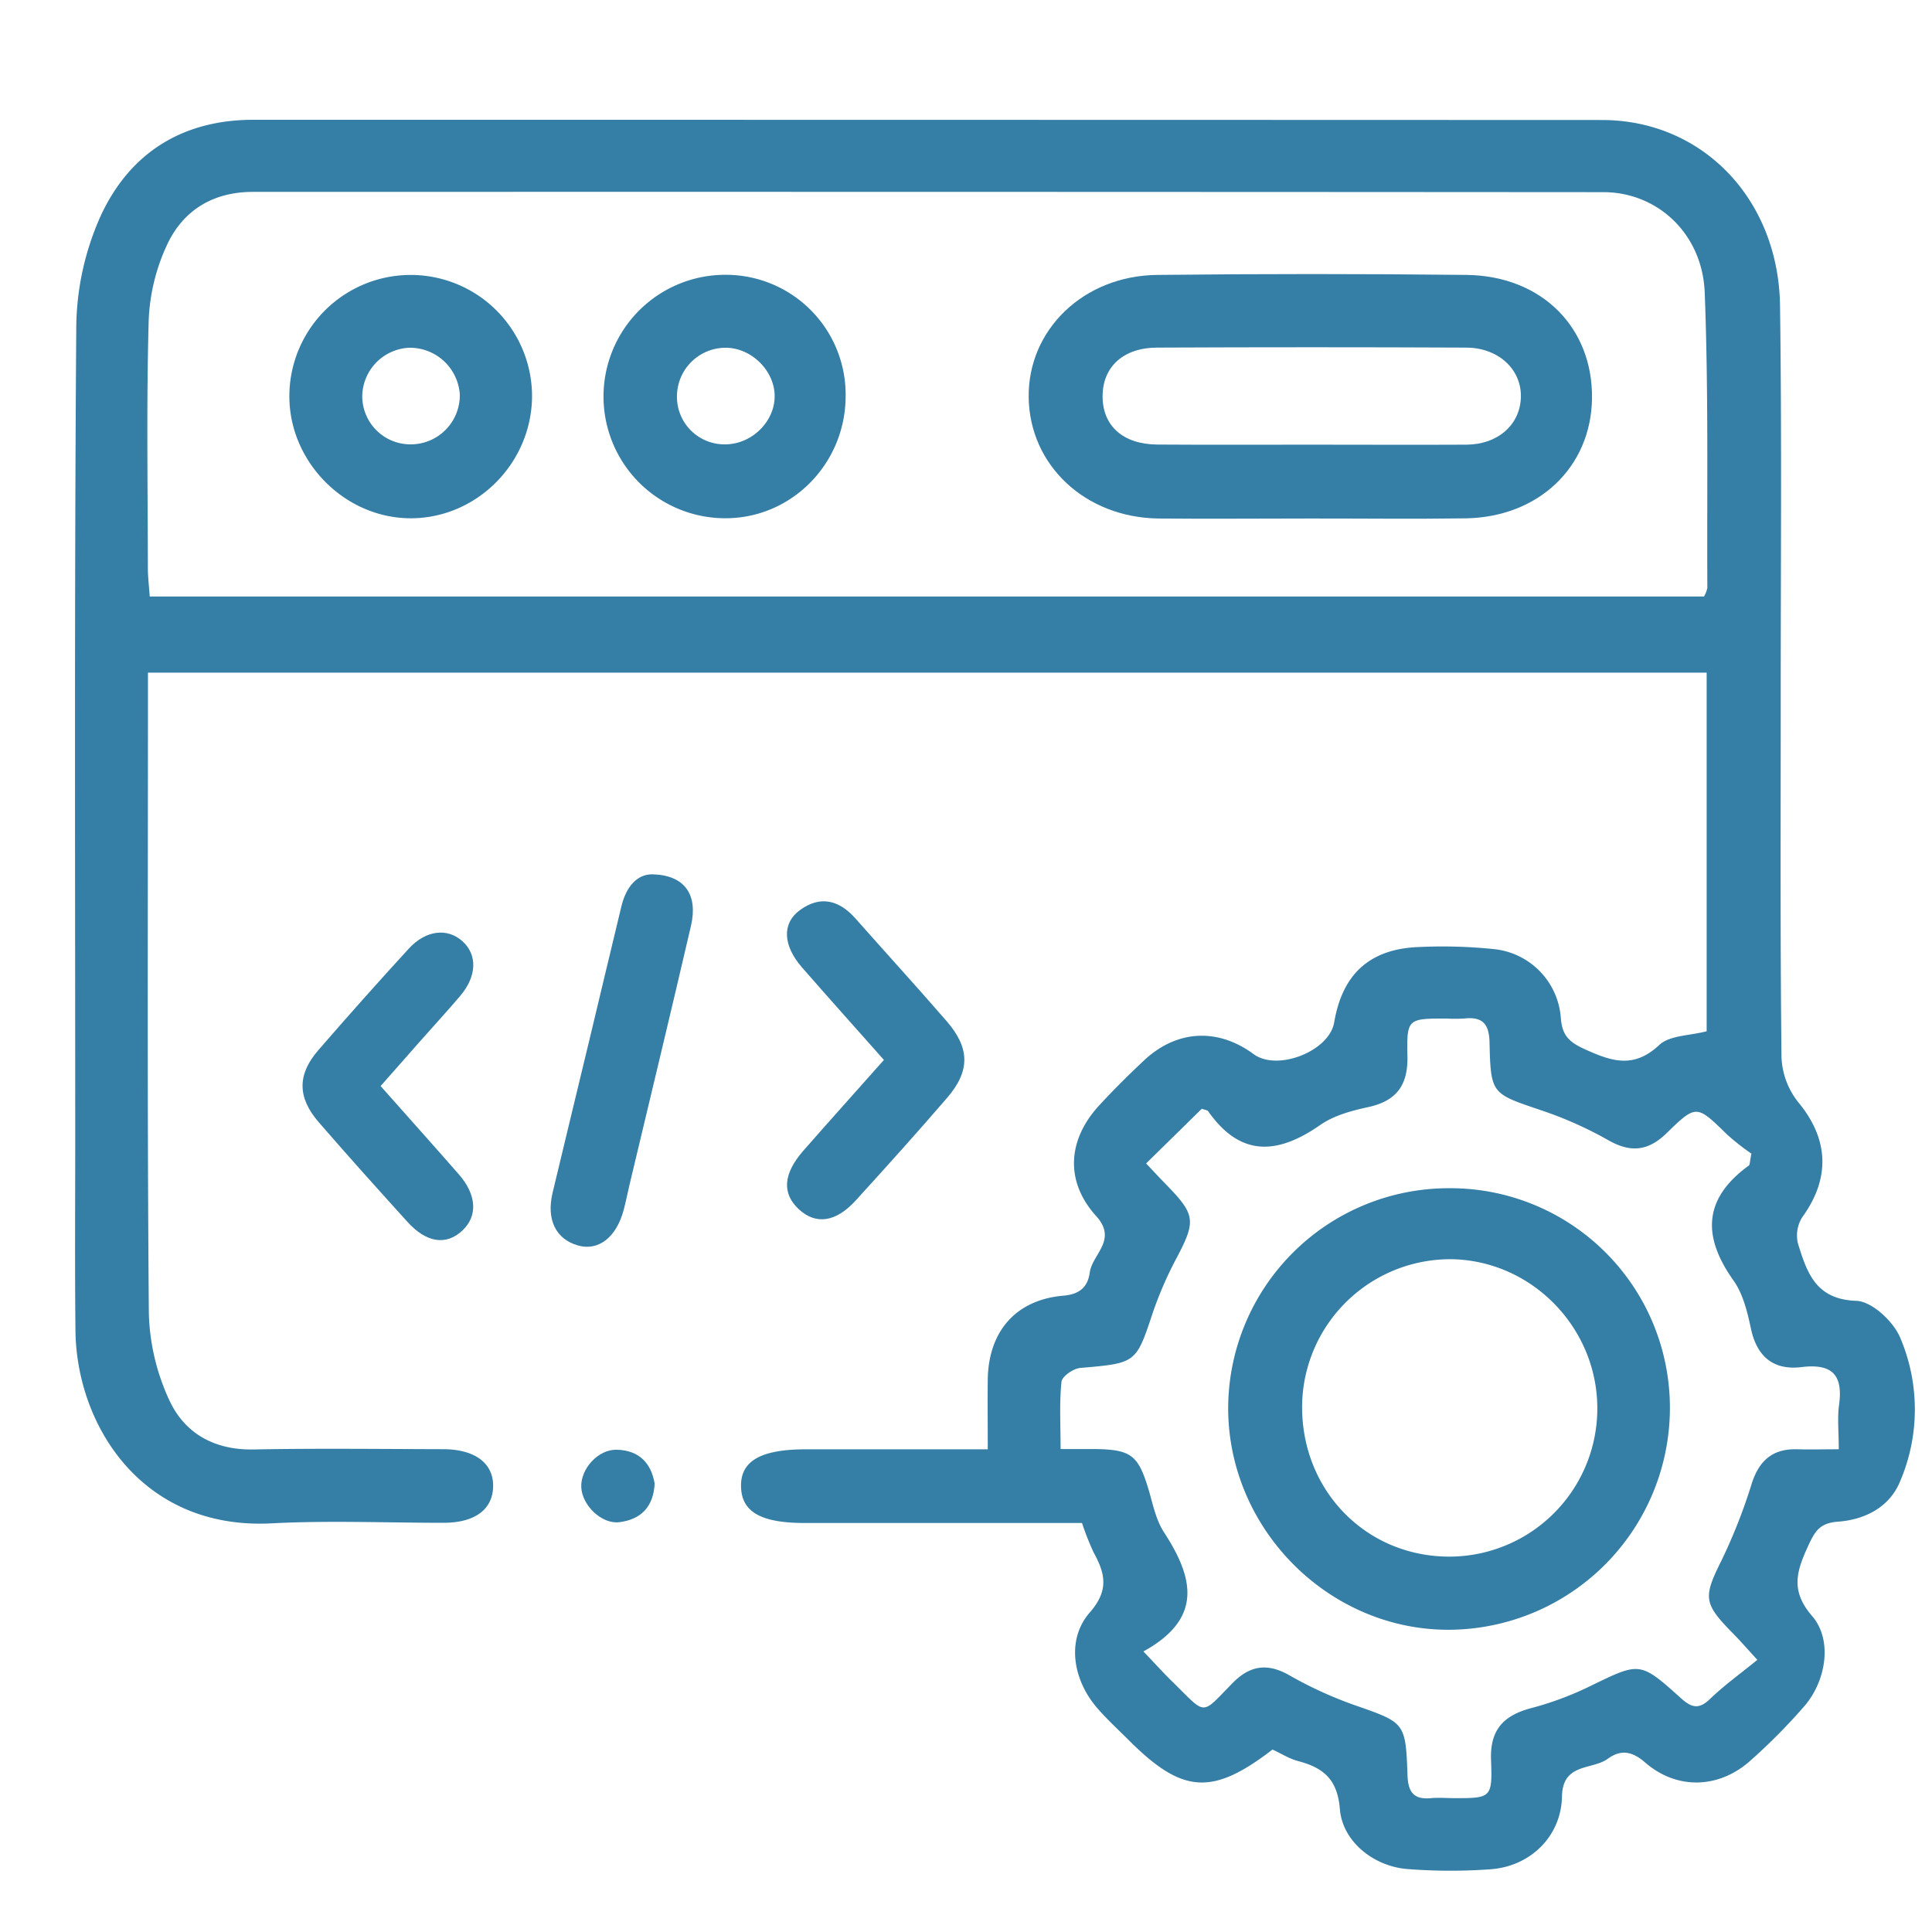
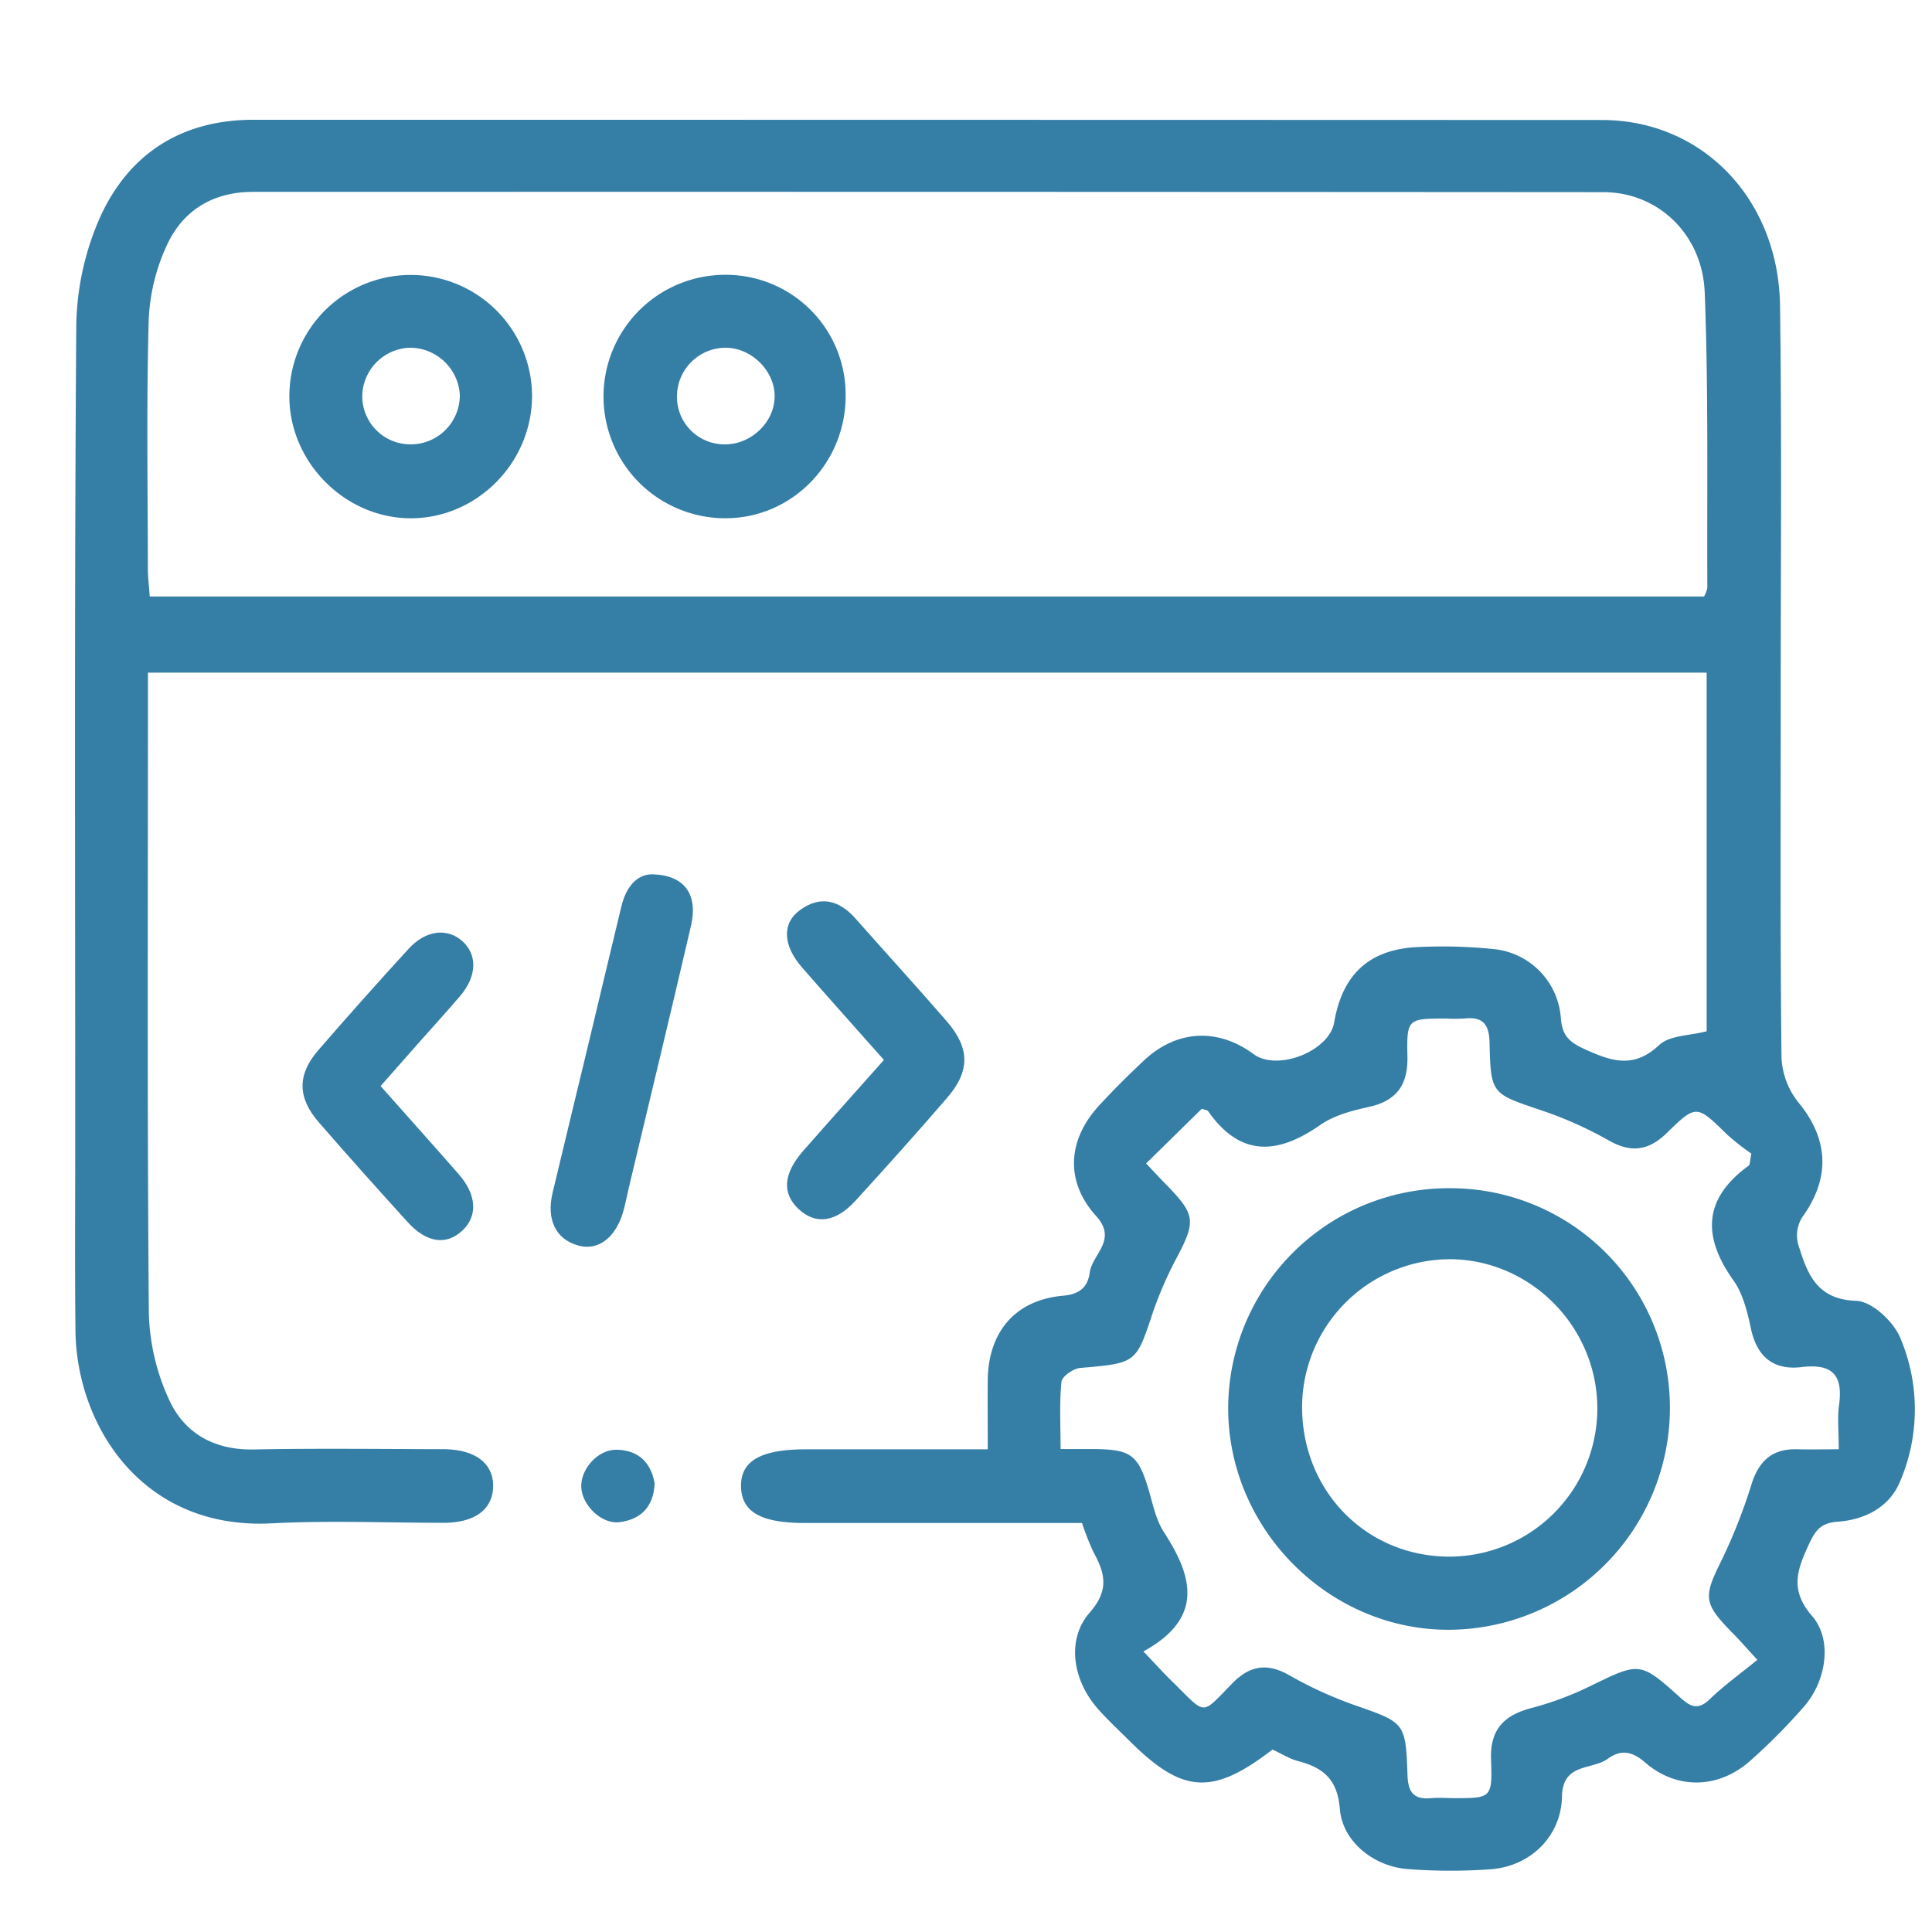
<svg xmlns="http://www.w3.org/2000/svg" id="Layer_1" data-name="Layer 1" viewBox="0 0 500 500">
  <defs>
    <style>.cls-1{fill:#357ea6;}</style>
  </defs>
  <path class="cls-1" d="M441.68,266.89V174.08H38.29v7.6c0,52.73-.21,105.46.23,158.18a56.84,56.84,0,0,0,5.35,22.62c4,8.56,11.7,12.83,21.75,12.64,16.32-.31,32.66-.11,49-.07,8.36,0,13.17,3.69,13,9.77-.18,5.86-4.73,9.25-12.78,9.28-14.85,0-29.73-.63-44.54.14C36.8,396,19.81,368.93,19.53,344.39c-.18-16.34-.06-32.68-.06-49,0-70.31-.24-140.61.27-210.9A71.61,71.61,0,0,1,26,56c7.48-16.29,21.06-25,39.58-25q174.48,0,349,.06c26,0,45.71,20.47,46.09,48.05.47,33.91.17,67.83.18,101.74,0,30.94-.15,61.88.2,92.82a20,20,0,0,0,4.38,11.64c7.83,9.47,8.34,19.55,1,29.69a8.86,8.86,0,0,0-1.1,6.9c2.32,7.4,4.55,14.41,15.07,14.75,4,.13,9.54,5.27,11.32,9.43a47.33,47.33,0,0,1,0,37.35c-2.76,6.7-9.18,9.88-16.07,10.38-4.62.33-5.9,2.39-7.61,6.08-3,6.52-4.86,11.65.94,18.35,5.37,6.2,3.6,16.88-2.05,23.35a152.73,152.73,0,0,1-14.11,14.22c-8.07,7.09-18.86,7.45-27.07.31-3.61-3.13-6.47-3.25-9.69-.93-4.1,2.94-11.65,1-11.82,9.73-.2,10.31-8.15,18.08-18.44,18.84a142.87,142.87,0,0,1-21.5-.05c-8.73-.65-16.86-7.09-17.54-15.51-.62-7.7-4.25-10.7-10.76-12.42-2.34-.61-4.48-2-6.68-3-15.6,12-23.31,11.46-37.18-2.41-2.8-2.8-5.74-5.48-8.31-8.48-6.25-7.31-7.85-17.66-1.81-24.56,5.06-5.78,4-10.11,1-15.58a71.27,71.27,0,0,1-3-7.6H208.31c-11.35,0-16.35-2.83-16.53-9.36-.18-6.68,5.06-9.71,16.85-9.71h47c0-6.33-.06-12.17,0-18,.16-12.42,7.18-20.71,19.6-21.76,4.6-.39,6.33-2.64,6.8-6,.66-4.78,7.26-8.4,1.66-14.6-8.15-9-7.41-19.79.84-28.71,3.7-4,7.56-7.84,11.53-11.56,8.46-7.94,19.08-8.49,28.36-1.65,6.15,4.54,19.59-.74,20.86-8.19,2.15-12.64,9.31-19.13,22.18-19.53a128.78,128.78,0,0,1,19.25.56,19.31,19.31,0,0,1,17.22,17.67c.34,4.77,2.19,6.4,6.33,8.28,6.89,3.12,12.55,5,19.1-1.1C432.05,267.92,437.18,268.07,441.68,266.89ZM38.75,154.38H441a7.71,7.71,0,0,0,.86-2.24c-.12-25.48.31-51-.68-76.41-.59-15.26-12.25-26-26.22-26q-174.76-.12-349.52-.07c-10.23,0-17.94,4.69-22.12,13.51a50.77,50.77,0,0,0-4.84,19.79c-.6,21.51-.24,43.05-.21,64.57C38.31,149.66,38.58,151.82,38.75,154.38Zm257.15,273c3.3,3.46,5.26,5.64,7.35,7.68,9.15,8.94,7.33,9.08,15.73.53,4.44-4.53,8.92-5.29,14.61-2.08a104,104,0,0,0,16.79,7.71c13.17,4.61,13.41,4.41,13.88,18.19.15,4.48,1.67,6.38,6.15,5.95,2-.19,4,0,5.94,0,9.5,0,9.91,0,9.53-9.85-.32-8,3.39-11.65,10.65-13.52a82.35,82.35,0,0,0,15.19-5.71c12.68-6.15,12.68-6.36,23.35,3.25,2.7,2.42,4.59,2.94,7.46.18,3.71-3.57,7.94-6.61,12.27-10.14-3.19-3.49-4.77-5.31-6.46-7-7.54-7.67-7.52-9.25-2.84-18.68a142.17,142.17,0,0,0,7.84-19.91c1.94-6.07,5.48-9.11,11.86-8.91,3.34.1,6.68,0,10.67,0,0-4.67-.39-8.15.08-11.51,1.06-7.73-1.78-10.72-9.69-9.76-7.19.88-11.57-2.59-13.13-10-.91-4.3-2.06-9-4.53-12.45-8.11-11.41-7.77-21.18,4-29.71.29-.21.22-.91.66-3.08a62.59,62.59,0,0,1-6.23-4.89c-7.93-7.75-8-7.93-15.66-.46-4.79,4.69-9.35,5.21-15.25,1.81a99.27,99.27,0,0,0-17.54-7.77c-12.5-4.26-12.79-4.05-13.09-17.49-.11-5-2-6.69-6.67-6.16a41.25,41.25,0,0,1-4.45,0c-10.07,0-10.33,0-10.13,9.83.16,7.39-2.83,11.5-10.13,13.08-4.3.94-8.91,2.17-12.43,4.63-11,7.66-20.61,8.4-29-3.54-.23-.33-.89-.36-1.66-.65L296.61,301.1c2.06,2.18,3.86,4.12,5.71,6,7,7.26,7.12,9.05,2.33,18.19a97.23,97.23,0,0,0-6.23,14.2c-4.43,13.35-4.3,13.28-18.84,14.53-1.79.15-4.73,2.18-4.87,3.58-.57,5.53-.23,11.15-.23,17.41,3.58,0,6,0,8.42,0,10,.08,11.72,1.51,14.54,11.13,1,3.55,1.83,7.39,3.79,10.4C308.75,408.1,311.6,418.76,295.9,427.4Z" />
  <path class="cls-1" d="M228.76,274.31c-7.46-8.41-14.39-16.13-21.21-23.95-4.93-5.66-5.25-11.38-.51-14.84,5.26-3.84,10.14-2.58,14.36,2.19,7.86,8.89,15.86,17.65,23.63,26.61,6,6.95,6.08,12.85.07,19.81-7.75,9-15.68,17.81-23.67,26.58-5.13,5.64-10.34,6.31-14.72,2.22s-4-9.12,1.08-15C214.61,290.15,221.55,282.44,228.76,274.31Z" />
  <path class="cls-1" d="M98.5,281.07c6.9,7.78,13.58,15.24,20.18,22.77,4.71,5.36,5,10.85,1,14.61-4.2,3.94-9.3,3.22-14.25-2.25-7.72-8.52-15.4-17.07-22.93-25.76-5.54-6.38-5.6-12.33-.15-18.62q11.53-13.31,23.42-26.29c4.4-4.82,10-5.46,13.9-1.95s3.77,9-.51,14.09c-3.39,4-7,7.9-10.47,11.84Z" />
  <path class="cls-1" d="M168.88,226.27c8.41.23,11.8,5.35,9.94,13.35-5.18,22.33-10.57,44.61-15.88,66.91-.51,2.16-.94,4.34-1.5,6.48-1.87,7.18-6.53,10.82-11.84,9.32-5.75-1.63-8.25-6.68-6.59-13.65,3.14-13.18,6.36-26.35,9.52-39.53,2.77-11.5,5.47-23,8.27-34.52C162,229.57,164.83,226.2,168.88,226.27Z" />
  <path class="cls-1" d="M169.42,383.94c-.3,6.11-3.62,9.31-9.13,10-4.59.57-9.66-4.37-9.86-9.06s4.31-9.81,9.19-9.69C165.31,375.32,168.52,378.58,169.42,383.94Z" />
-   <path class="cls-1" d="M339.14,134.19c-13.1,0-26.2.12-39.3,0-19-.23-33.43-13.82-33.62-31.42-.19-17.42,14.19-31.42,33.27-31.62q40-.44,80.09,0c19.48.26,32.68,13.67,32.43,32-.25,17.75-13.86,30.75-32.82,31C365.84,134.34,352.49,134.18,339.14,134.19Zm.4-19.11c13.33,0,26.66.07,40,0,8.09-.06,13.78-5.1,14.06-12.12.29-7.18-5.64-12.93-14.06-13q-40-.18-80,0c-8.85,0-14.19,5-14.19,12.61s5.24,12.42,14.2,12.48C312.89,115.14,326.21,115.08,339.54,115.08Z" />
  <path class="cls-1" d="M218.85,102.33c.07,17.6-14,31.92-31.31,31.79a31.49,31.49,0,0,1,.3-63A31,31,0,0,1,218.85,102.33Zm-43.65,0A12.3,12.3,0,0,0,187.67,115c6.87,0,12.89-5.9,12.81-12.6C200.4,96,194.67,90.22,188.14,90A12.61,12.61,0,0,0,175.2,102.34Z" />
  <path class="cls-1" d="M74.89,102.21a31.4,31.4,0,1,1,62.8.7c-.28,17.13-14.39,31.19-31.34,31.22C89.2,134.15,74.68,119.42,74.89,102.21Zm44.12.07A12.94,12.94,0,0,0,105.87,90a12.73,12.73,0,0,0-12.12,12.5A12.48,12.48,0,0,0,106.44,115,12.7,12.7,0,0,0,119,102.28Z" />
  <path class="cls-1" d="M375,307.51a56.81,56.81,0,0,1,57.17,56.74,57.45,57.45,0,0,1-56.69,57.53c-31.32.37-57.65-25.87-57.63-57.43A57.08,57.08,0,0,1,375,307.51Zm-1,95.33a38.34,38.34,0,0,0,39.38-37.7c.35-21-16.45-38.65-37.27-39.25A38.37,38.37,0,0,0,337,363C336.4,384.86,352.64,402.29,374.06,402.84Z" />
</svg>